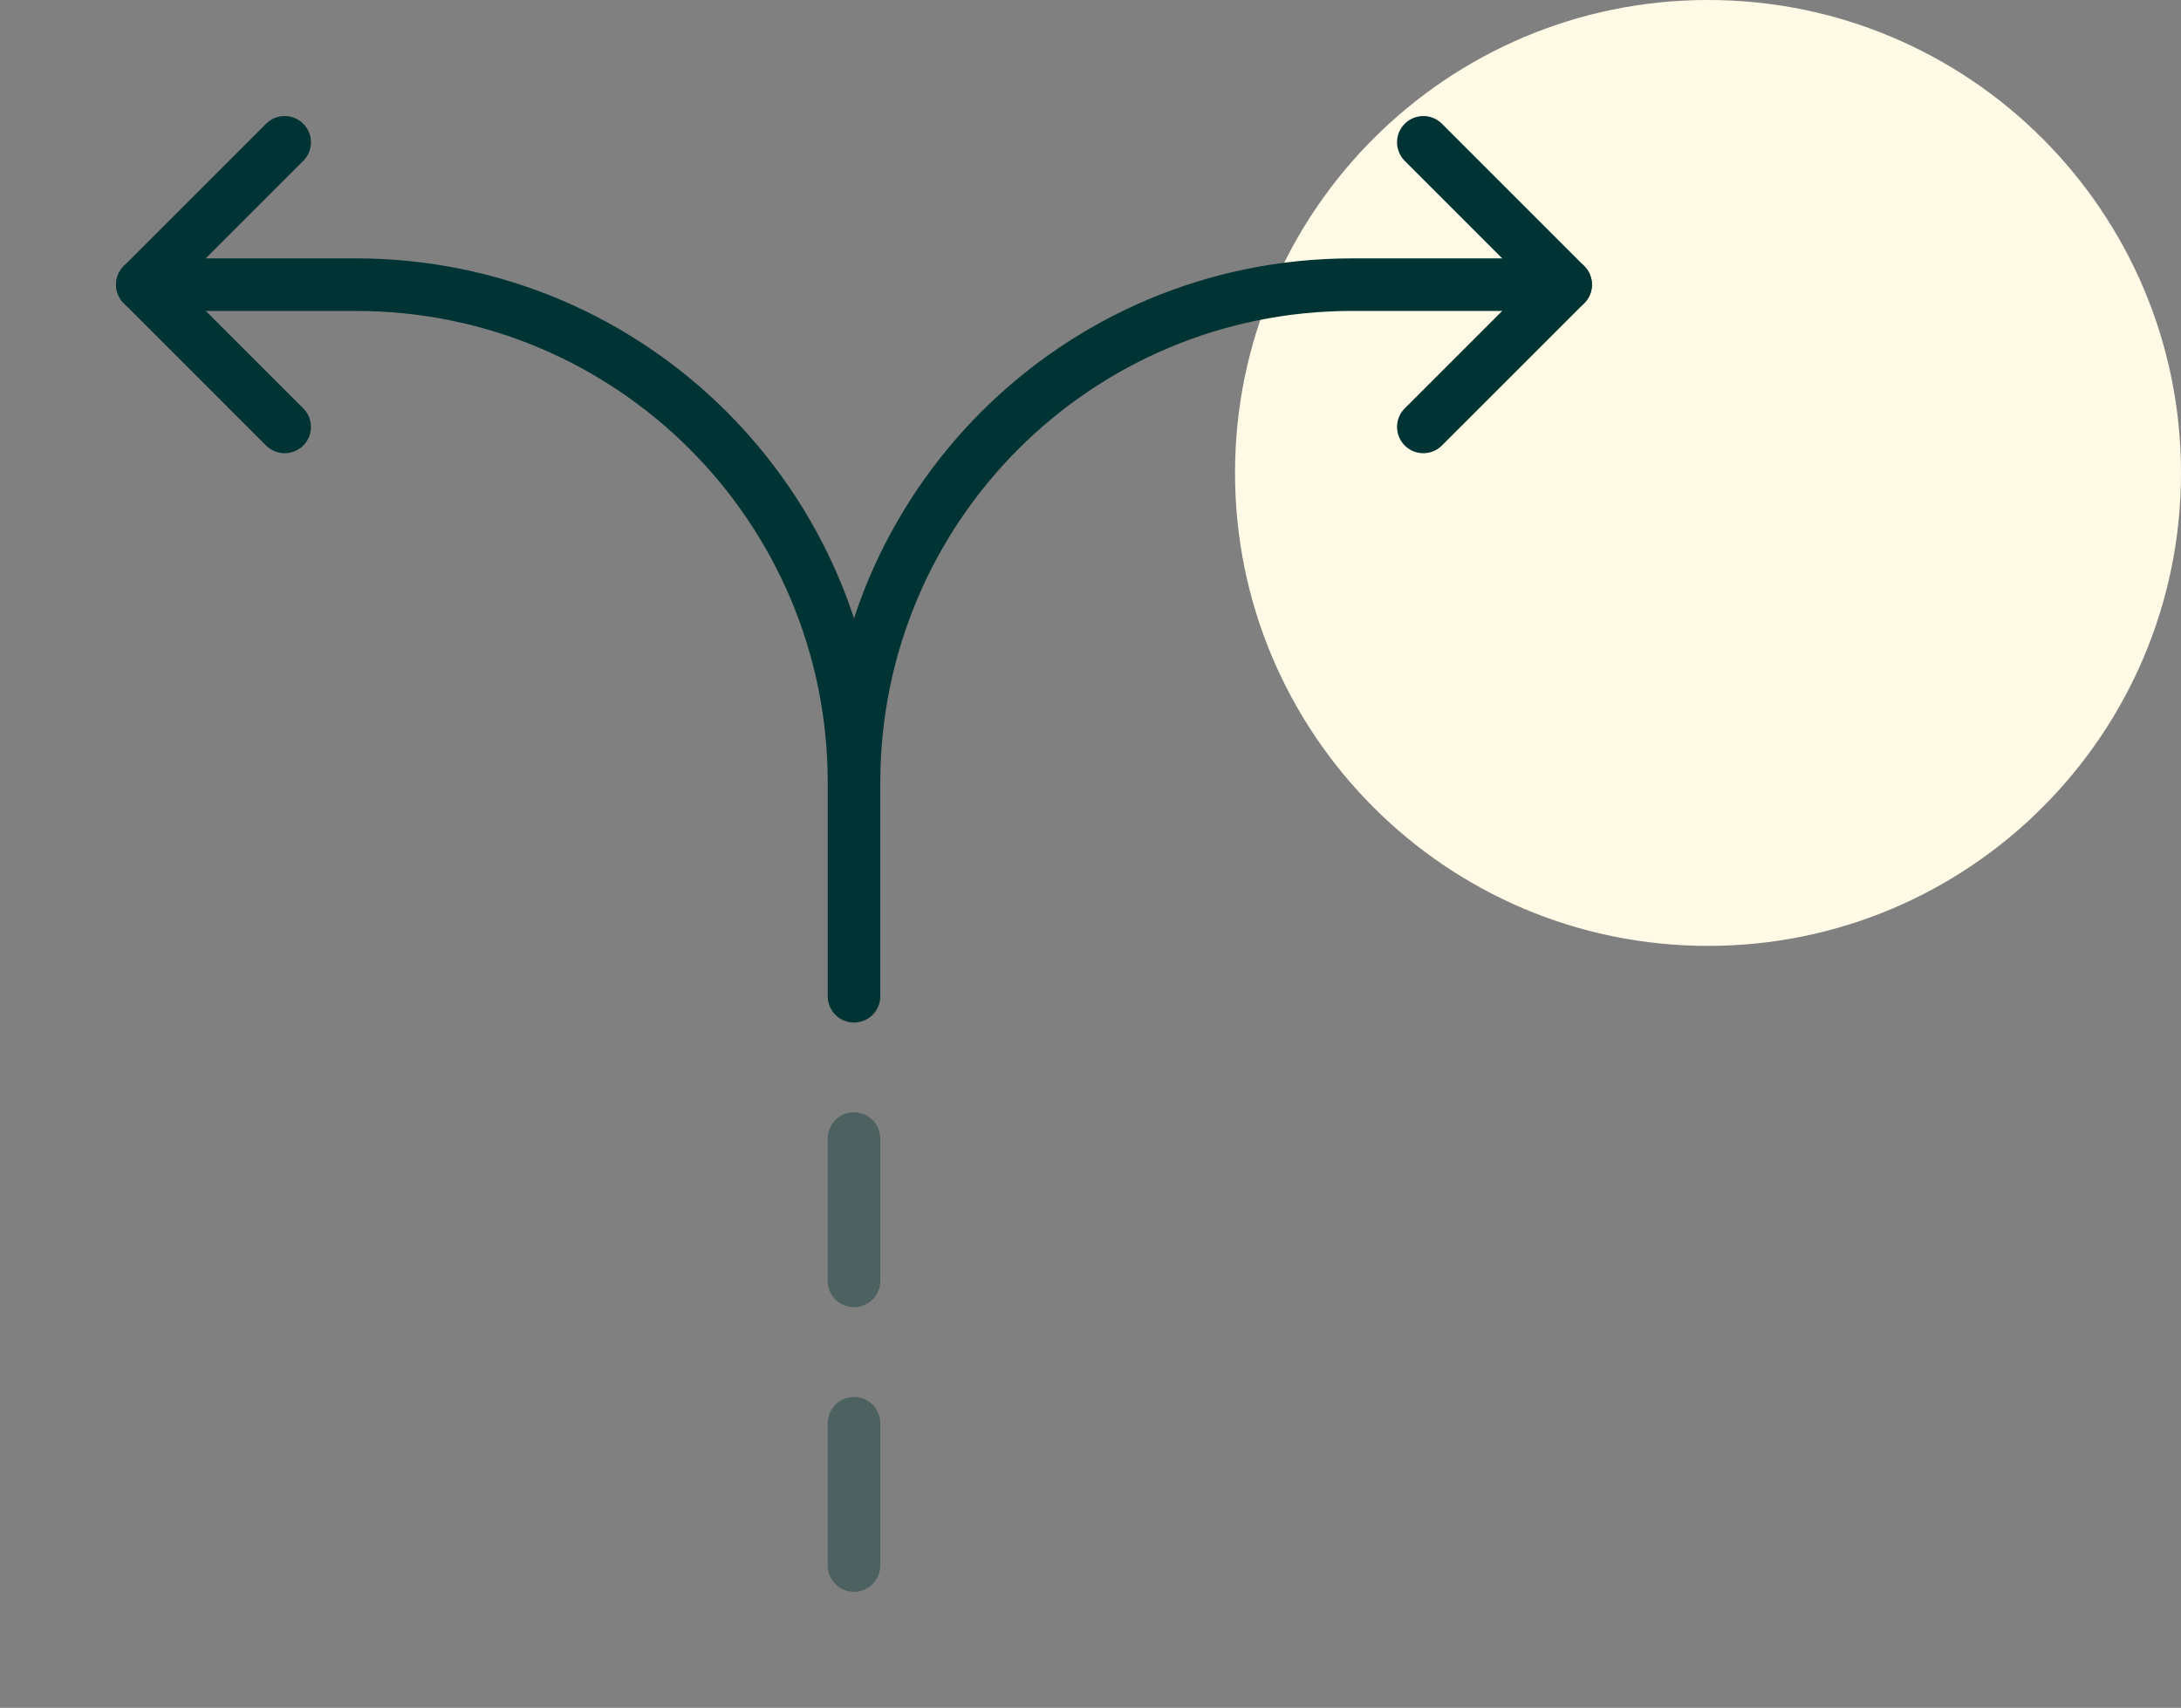
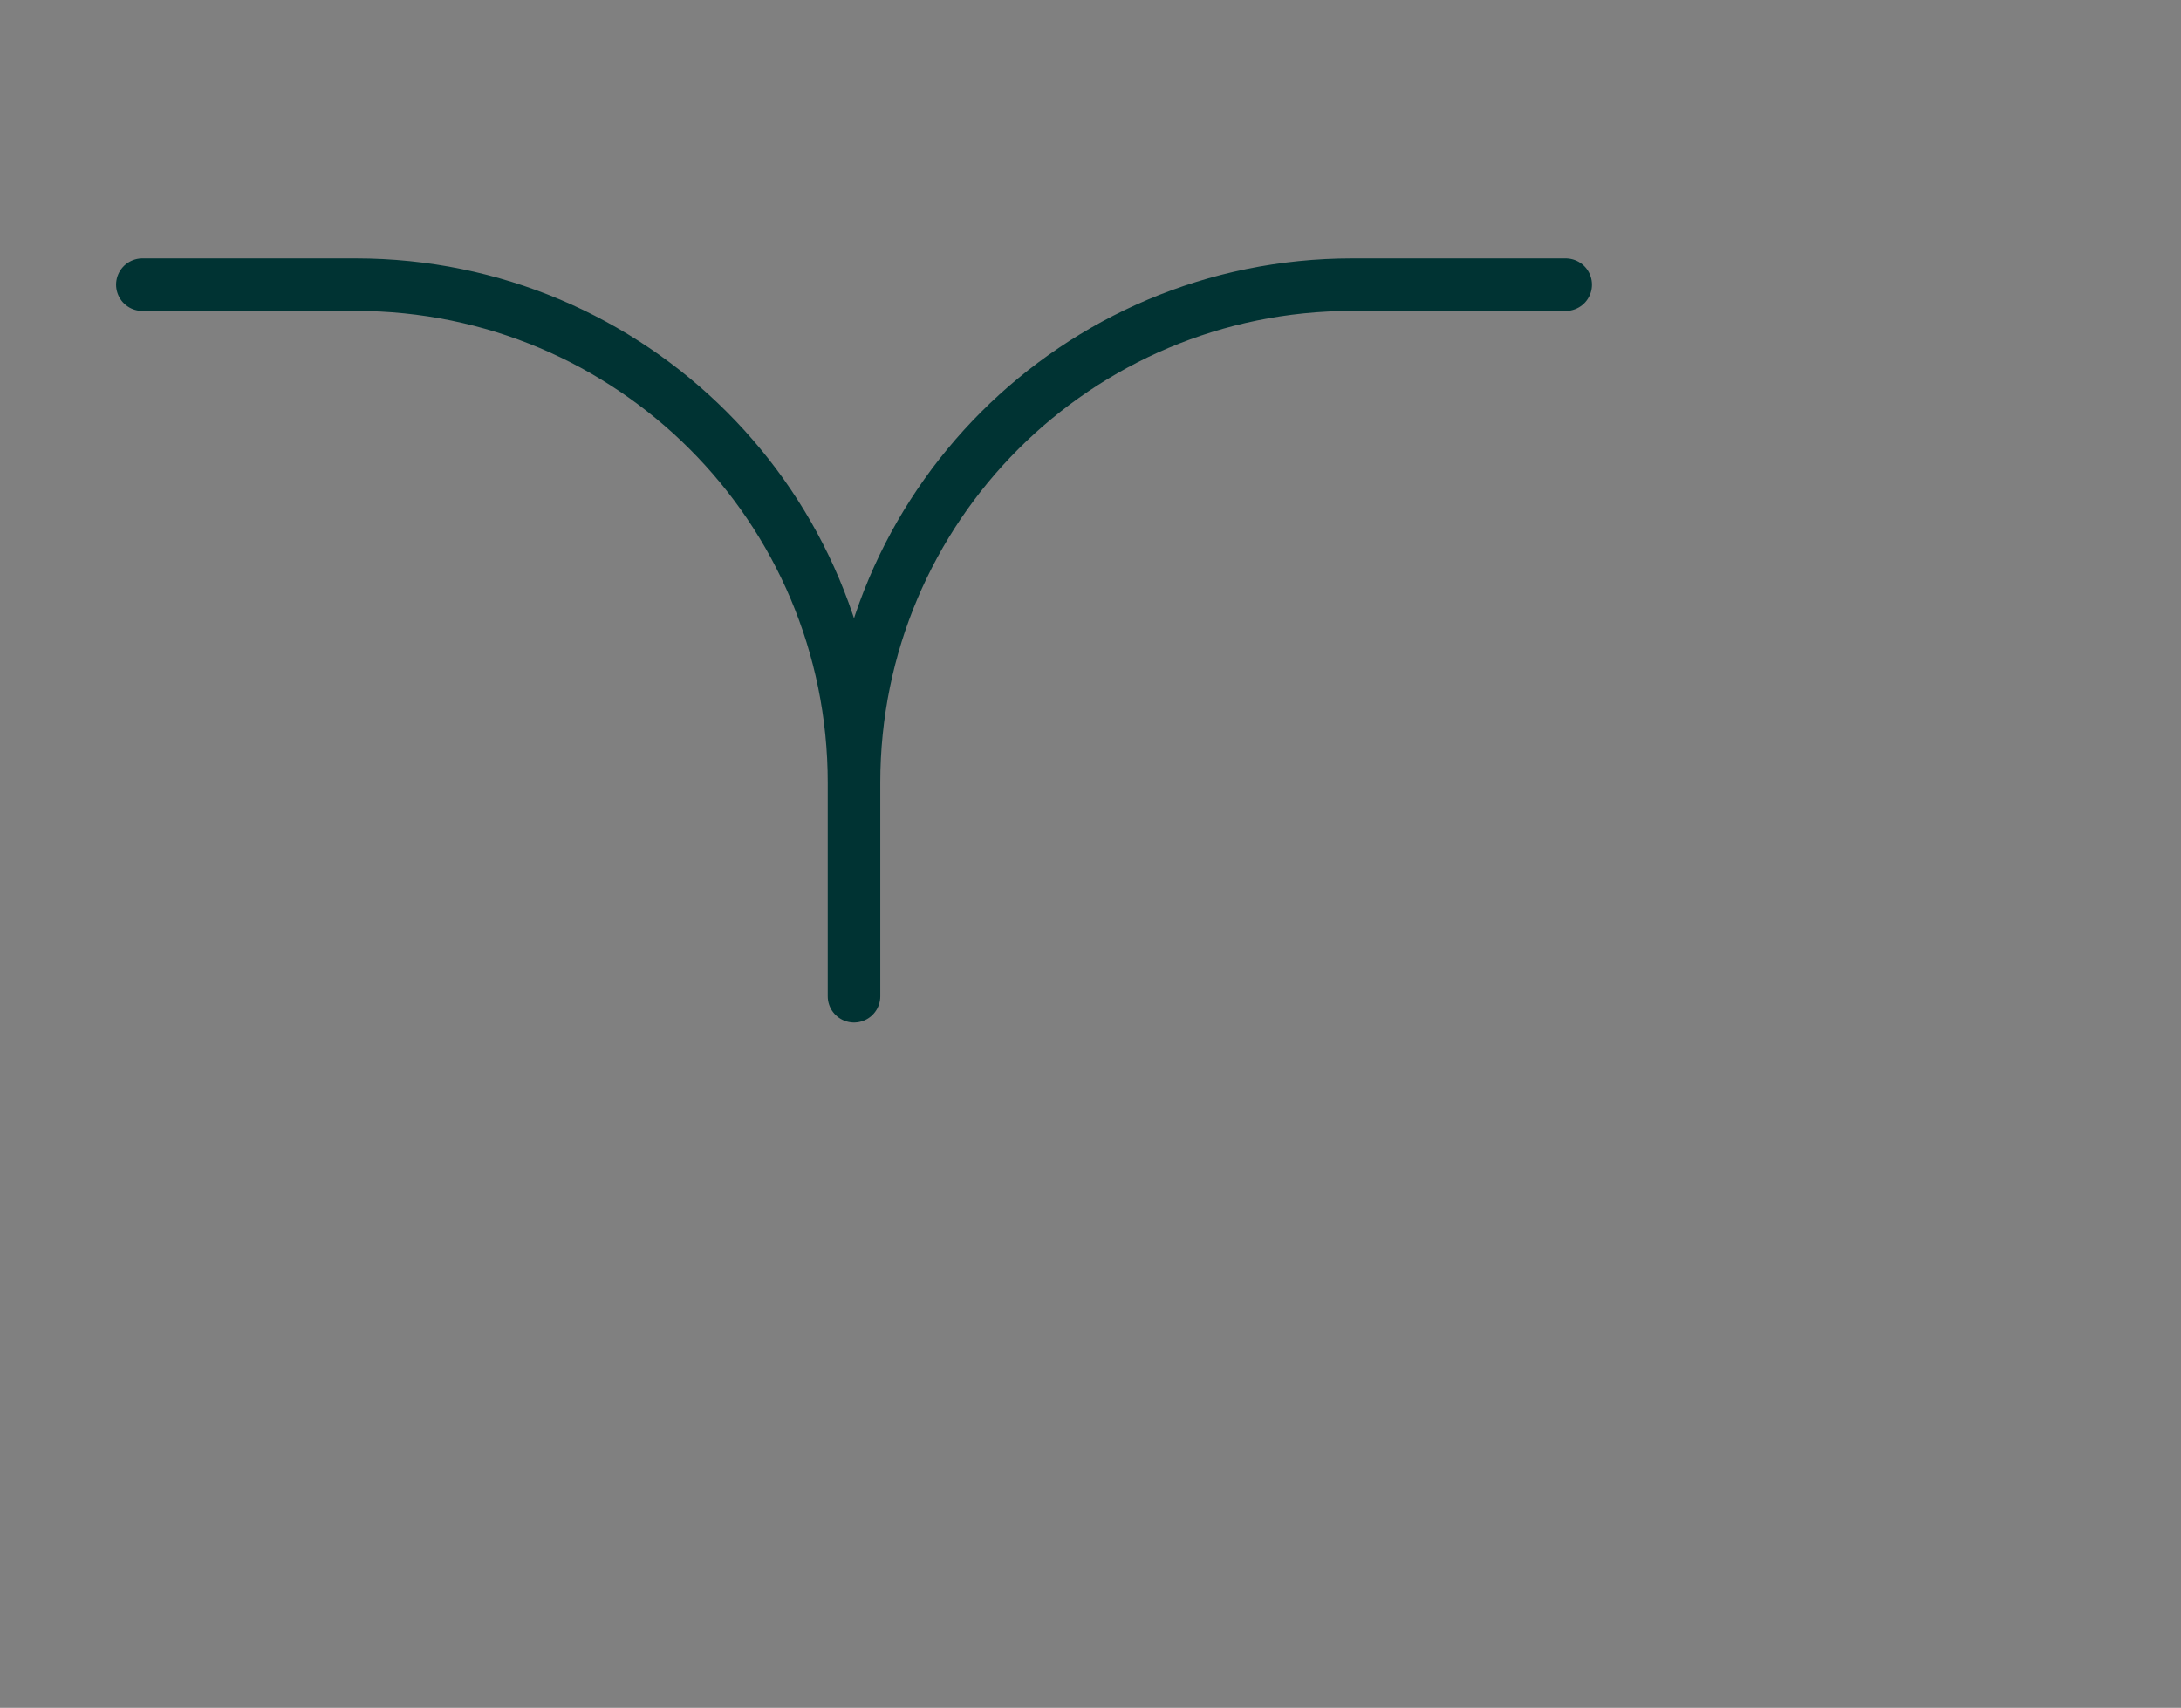
<svg xmlns="http://www.w3.org/2000/svg" width="83" height="65" viewBox="0 0 83 65" fill="none">
  <rect x="0" y="0" width="83" height="65" fill="#808080" stroke="none" />
-   <path d="M83 18C83 27.941 74.941 36 65 36C55.059 36 47 27.941 47 18C47 8.059 55.059 0 65 0C74.941 0 83 8.059 83 18Z" fill="#FFFAE6" />
-   <path opacity="0.4" d="M32.5 59.584V54.167M32.5 48.751V43.334" stroke="#003333" stroke-width="2" stroke-linecap="round" stroke-linejoin="round" />
  <path d="M32.5 37.917V29.792M32.5 29.792C32.5 19.311 40.977 10.834 51.458 10.834H59.583M32.5 29.792C32.5 19.311 24.023 10.834 13.541 10.834H5.417" stroke="#003333" stroke-width="2" stroke-linecap="round" stroke-linejoin="round" />
-   <path d="M10.833 5.416L5.417 10.833L10.833 16.249M54.166 5.416L59.583 10.833L54.166 16.249" stroke="#003333" stroke-width="2" stroke-linecap="round" stroke-linejoin="round" />
</svg>